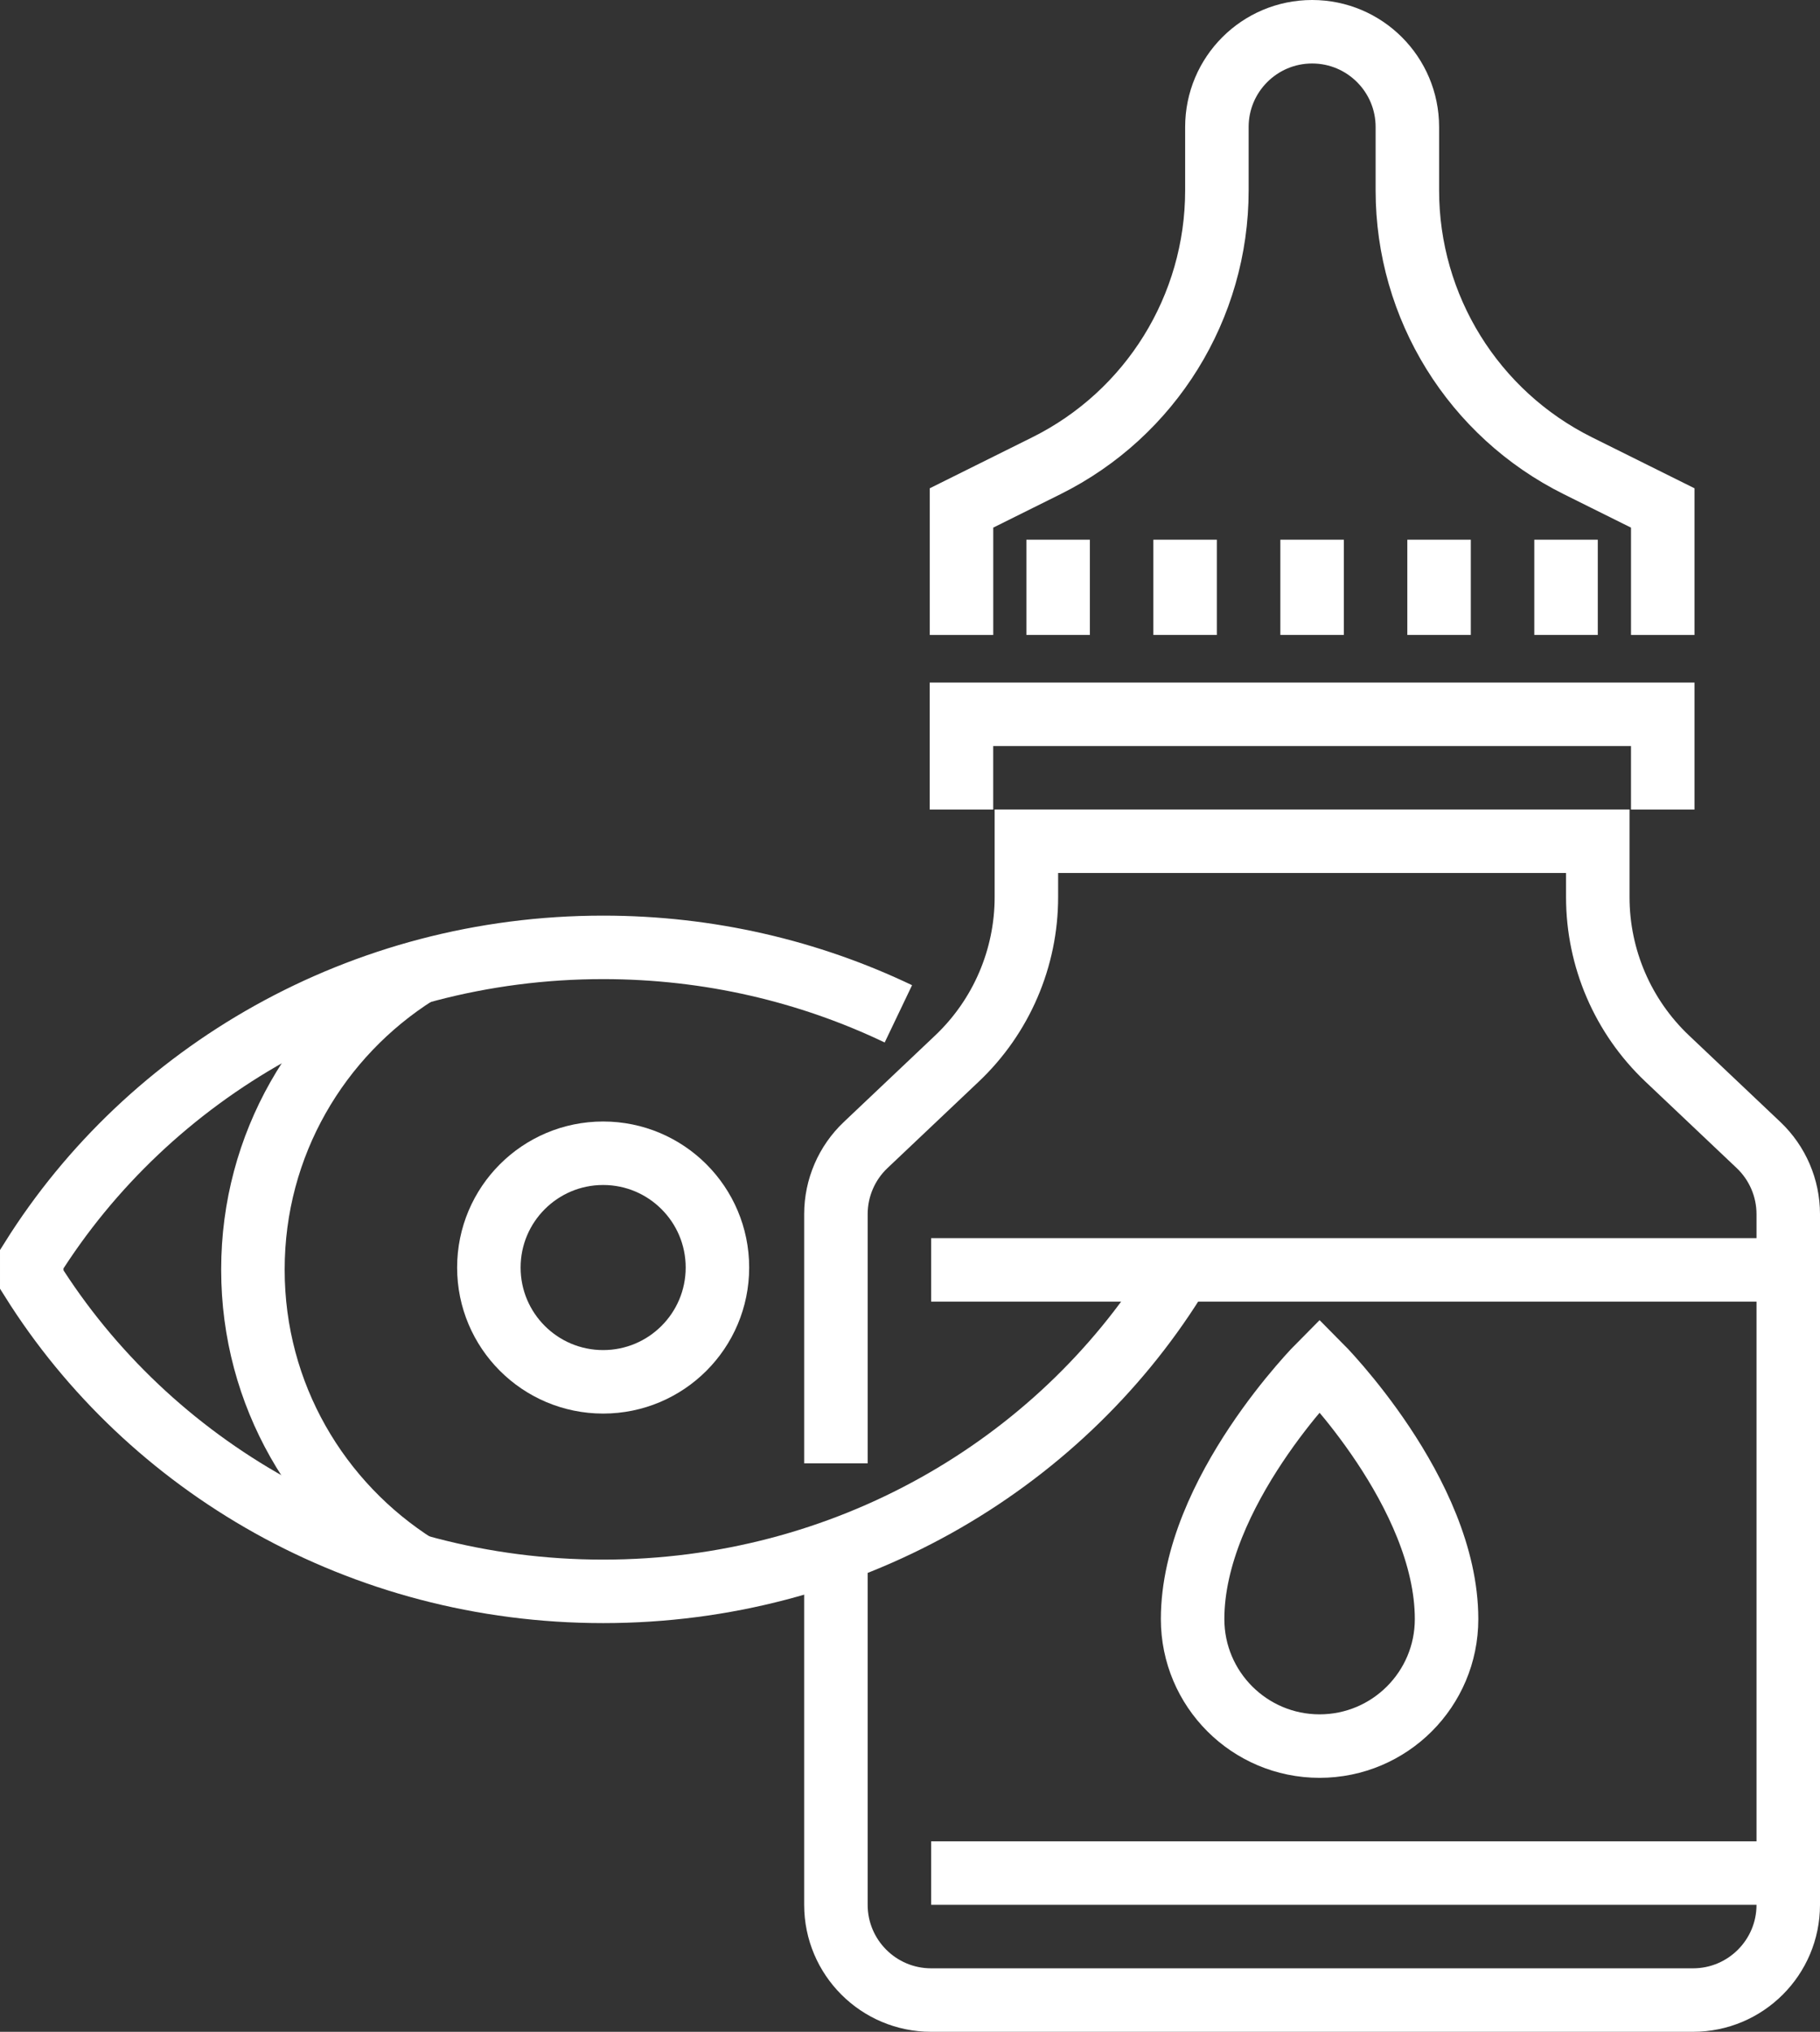
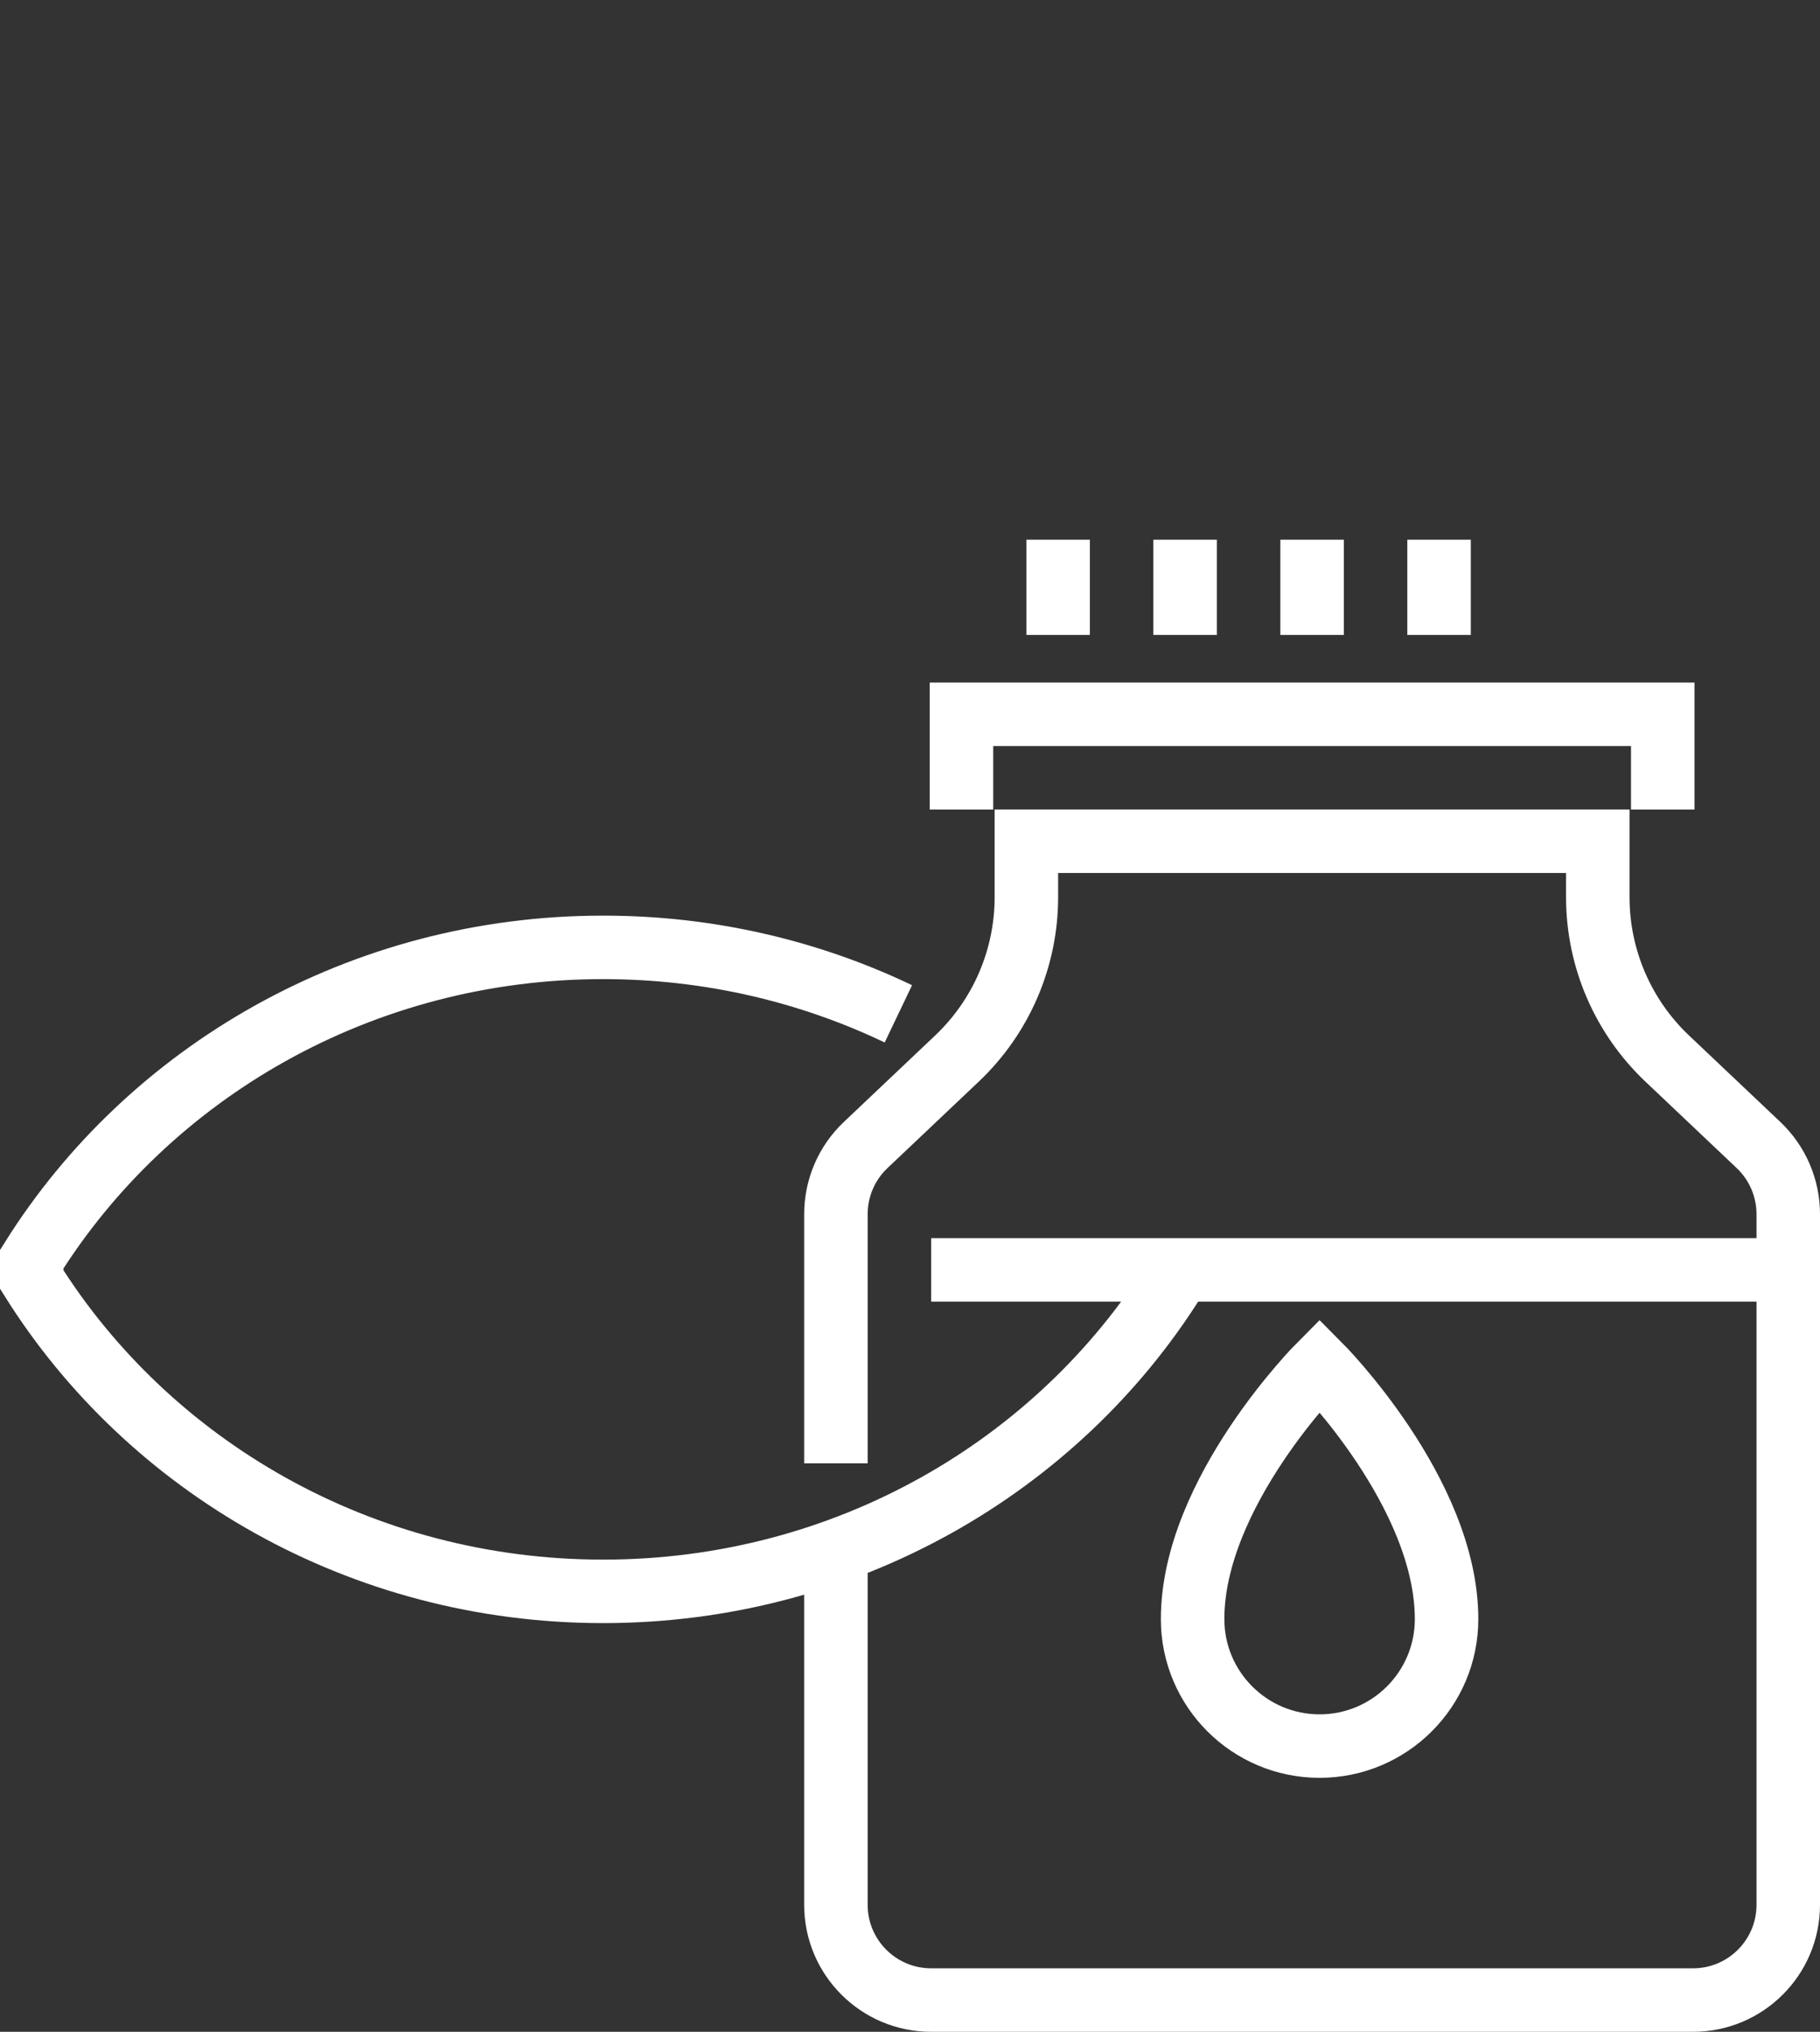
<svg xmlns="http://www.w3.org/2000/svg" viewBox="0 0 458.66 512">
  <rect x="0" y="0" width="458.66" height="512" fill="#333333" stroke="none" />
  <g fill="none" stroke="#fff" stroke-width="16">
-     <path d="m234.66 472h216" />
    <path d="m210.66 390.55v89.45c0 13.25 10.75 24 24 24h192c13.25 0 24-10.75 24-24v-174.04c0-6.59-2.71-12.89-7.5-17.43l-23.01-21.79c-11.17-10.58-17.49-25.28-17.49-40.66v-14.09h-144v14.09c0 15.38-6.33 30.09-17.49 40.66l-23.01 21.79c-4.79 4.53-7.5 10.83-7.5 17.43v62.79" />
    <path d="m419.03 204v-24h-176.73v24" />
-     <path d="m419.03 160v-32l-21.38-10.63c-26.33-13.09-42.98-39.96-42.98-69.37v-16c0-13.25-10.75-24-24-24s-24 10.75-24 24v16c0 29.41-16.65 56.28-42.98 69.37l-21.38 10.63v32" />
    <path d="m266.66 136v24" />
    <path d="m298.66 136v24" />
    <path d="m330.66 136v24" />
    <path d="m362.66 136v24" />
-     <path d="m394.66 136v24" />
    <path d="m234.66 320h40 114.37 61.63" />
    <path d="m364.55 408c0 17.67-14.33 32-32 32s-32-14.33-32-32c0-31.9 32-64 32-64s32 32.1 32 64z" stroke-miterlimit="10" />
    <path d="m226.4 255.48c-22.43-10.72-47.68-16.75-74.4-16.75-61.06 0-114.49 31.49-144 78.57v5.14c29.51 47.08 82.94 78.57 144 78.57s114.5-31.49 144-78.57" stroke-miterlimit="10" />
-     <circle cx="152" cy="319.41" r="28.8" />
-     <path d="m105.06 394.65c-24.79-15.63-41.32-43.17-41.32-74.65v-.13c0-31.47 16.52-59.02 41.32-74.65" stroke-miterlimit="10" />
  </g>
</svg>